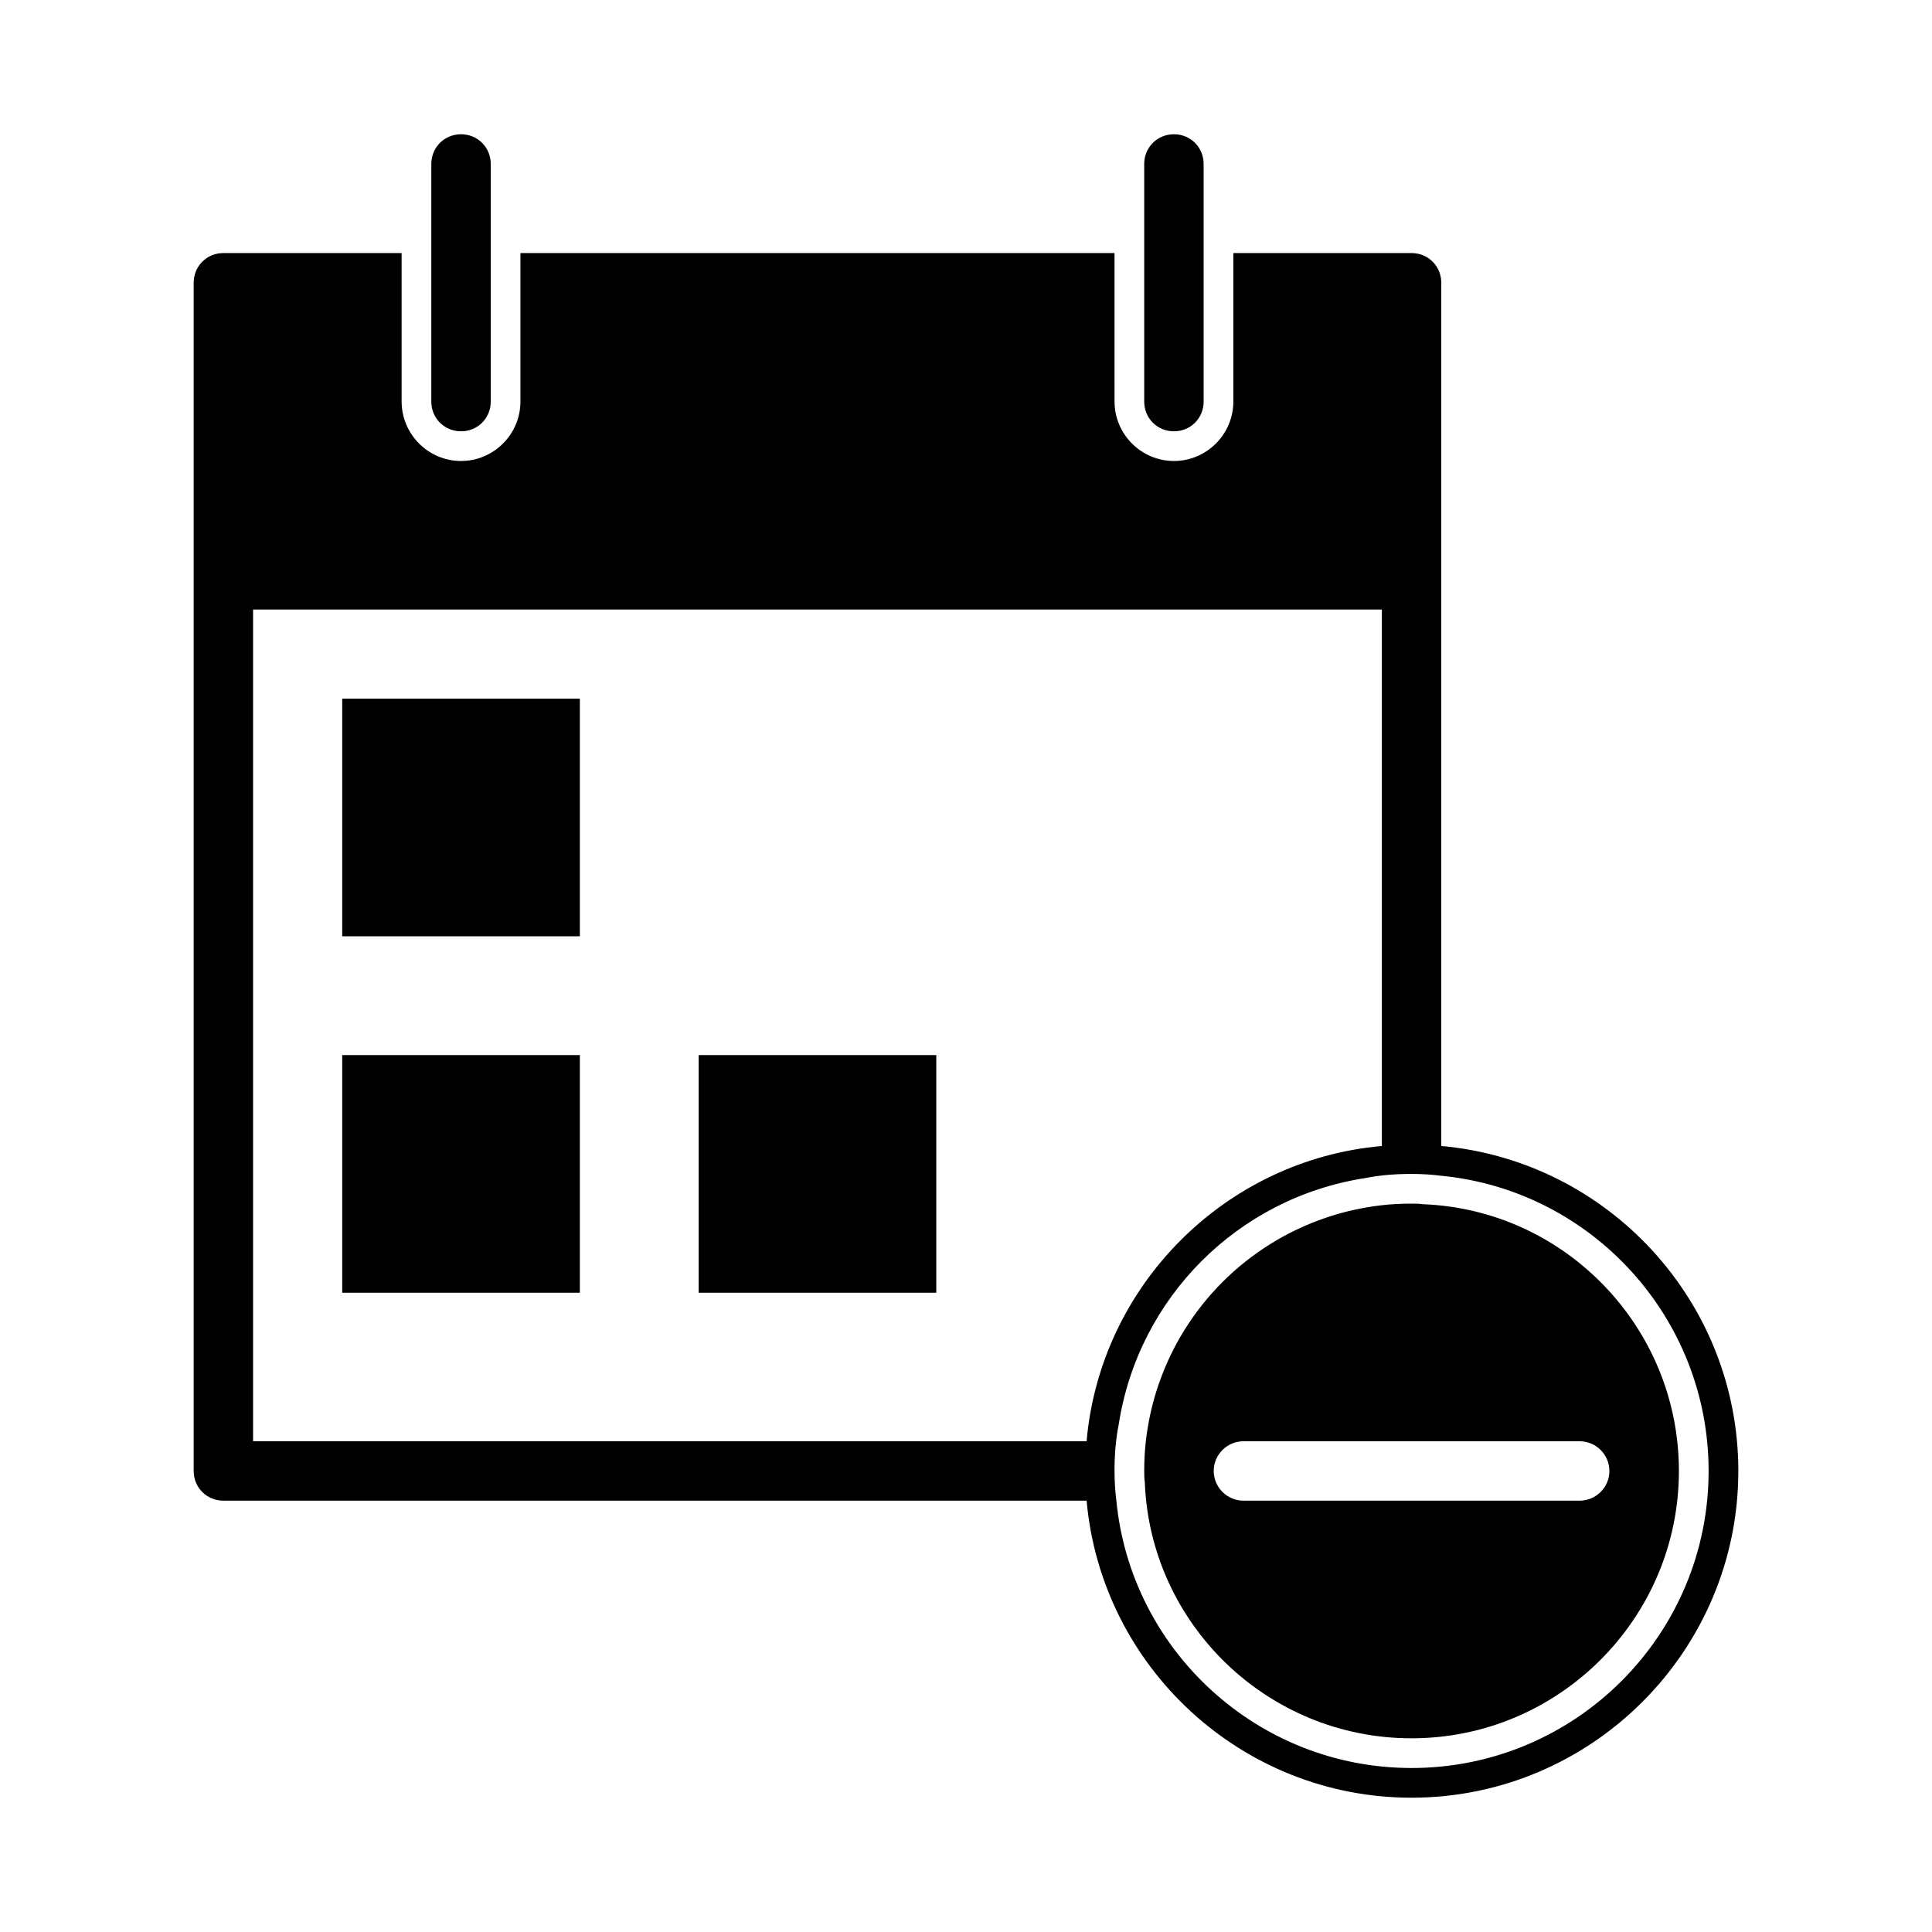
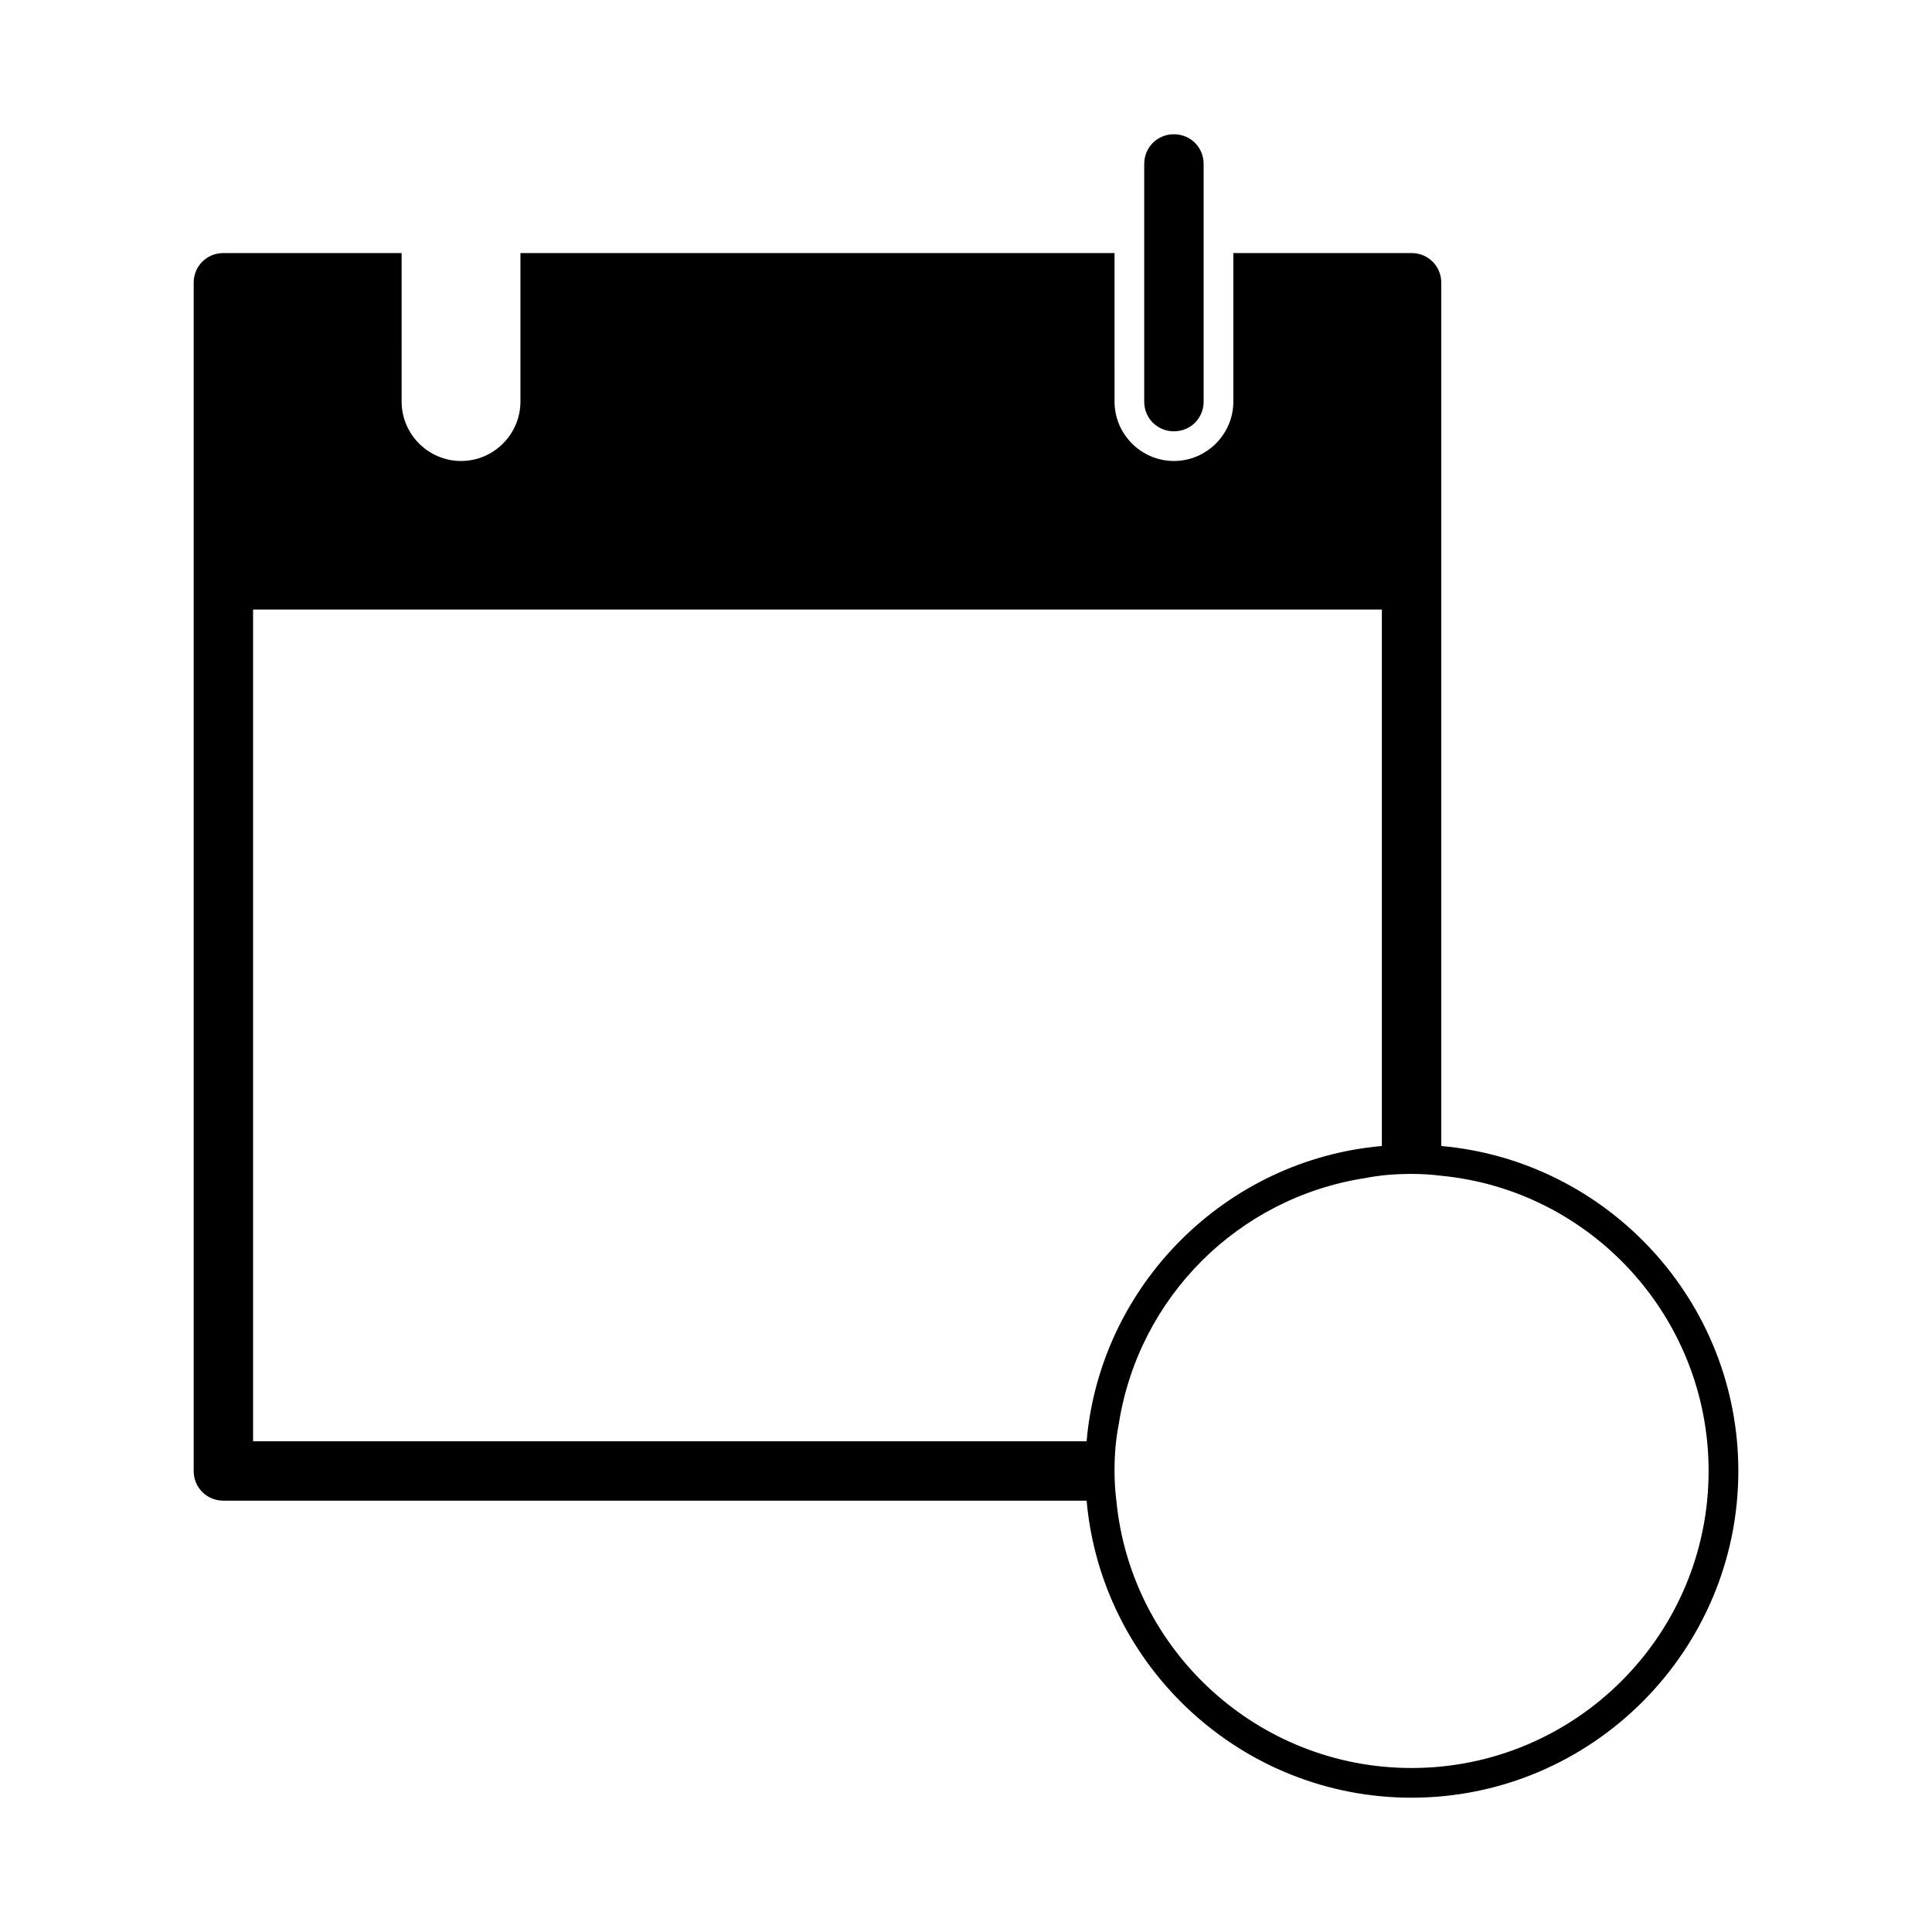
<svg xmlns="http://www.w3.org/2000/svg" fill="#000000" width="800px" height="800px" version="1.1" viewBox="144 144 512 512">
  <g>
    <path d="m525.95 447.7v-228.76c0-4.41-3.461-7.875-7.871-7.875h-47.23v39.359c0 8.66-7.086 15.742-15.742 15.742-8.66 0-15.742-7.086-15.742-15.742l-0.004-23.617v-15.742h-157.44v39.359c0 8.66-7.086 15.742-15.742 15.742-8.66 0-15.742-7.086-15.742-15.742l-0.004-23.617v-15.742h-47.23c-4.41 0-7.875 3.465-7.875 7.871v314.88c0 4.41 3.465 7.875 7.875 7.875h228.76c3.938 44.082 41.094 78.719 86.121 78.719 47.703 0 86.594-38.887 86.594-86.594-0.004-45.023-34.641-82.18-78.727-86.117zm-93.992 78.246h-220.89v-220.41h299.14v142.17c-41.406 3.621-74.629 36.84-78.25 78.246zm86.121 86.594c-40.777 0-74.469-31.172-78.246-71.004-0.316-2.519-0.473-5.039-0.473-7.715 0-4.25 0.316-8.344 1.102-12.281 5.195-33.691 31.645-60.141 65.336-65.336 3.938-0.789 8.031-1.102 12.281-1.102 2.676 0 5.195 0.156 7.715 0.473 39.832 3.777 71.004 37.473 71.004 78.246 0.004 43.453-35.266 78.719-78.719 78.719z" />
-     <path d="m521.07 463.13c-0.945-0.156-2.047-0.156-2.992-0.156-2.832 0-5.668 0.156-8.344 0.473-5.039 0.629-9.918 1.73-14.484 3.305-20.781 7.086-37.156 23.457-44.242 44.242-1.574 4.566-2.676 9.445-3.305 14.484-0.316 2.676-0.473 5.508-0.473 8.344 0 0.945 0 2.047 0.156 2.992 1.418 37.625 32.59 67.855 70.691 67.855 39.047 0 70.848-31.805 70.848-70.848 0-38.102-30.227-69.273-67.855-70.691zm41.562 78.562h-89.109c-4.25 0-7.871-3.465-7.871-7.871 0-4.41 3.621-7.871 7.871-7.871h89.109c4.25 0 7.871 3.465 7.871 7.871 0.004 4.406-3.617 7.871-7.871 7.871z" />
-     <path d="m234.69 329.15h62.977v62.977h-62.977z" />
-     <path d="m234.69 423.61h62.977v62.977h-62.977z" />
-     <path d="m329.15 423.61h62.977v62.977h-62.977z" />
-     <path d="m266.18 258.3c4.406 0 7.871-3.461 7.871-7.871v-62.977c0-4.406-3.465-7.871-7.871-7.871-4.41 0-7.875 3.465-7.875 7.871v62.977c0 4.41 3.465 7.871 7.875 7.871z" />
    <path d="m455.1 258.3c4.41 0 7.875-3.461 7.875-7.871v-62.977c0-4.406-3.465-7.871-7.875-7.871-4.406 0-7.871 3.465-7.871 7.871v62.977c0 4.41 3.465 7.871 7.871 7.871z" />
  </g>
</svg>